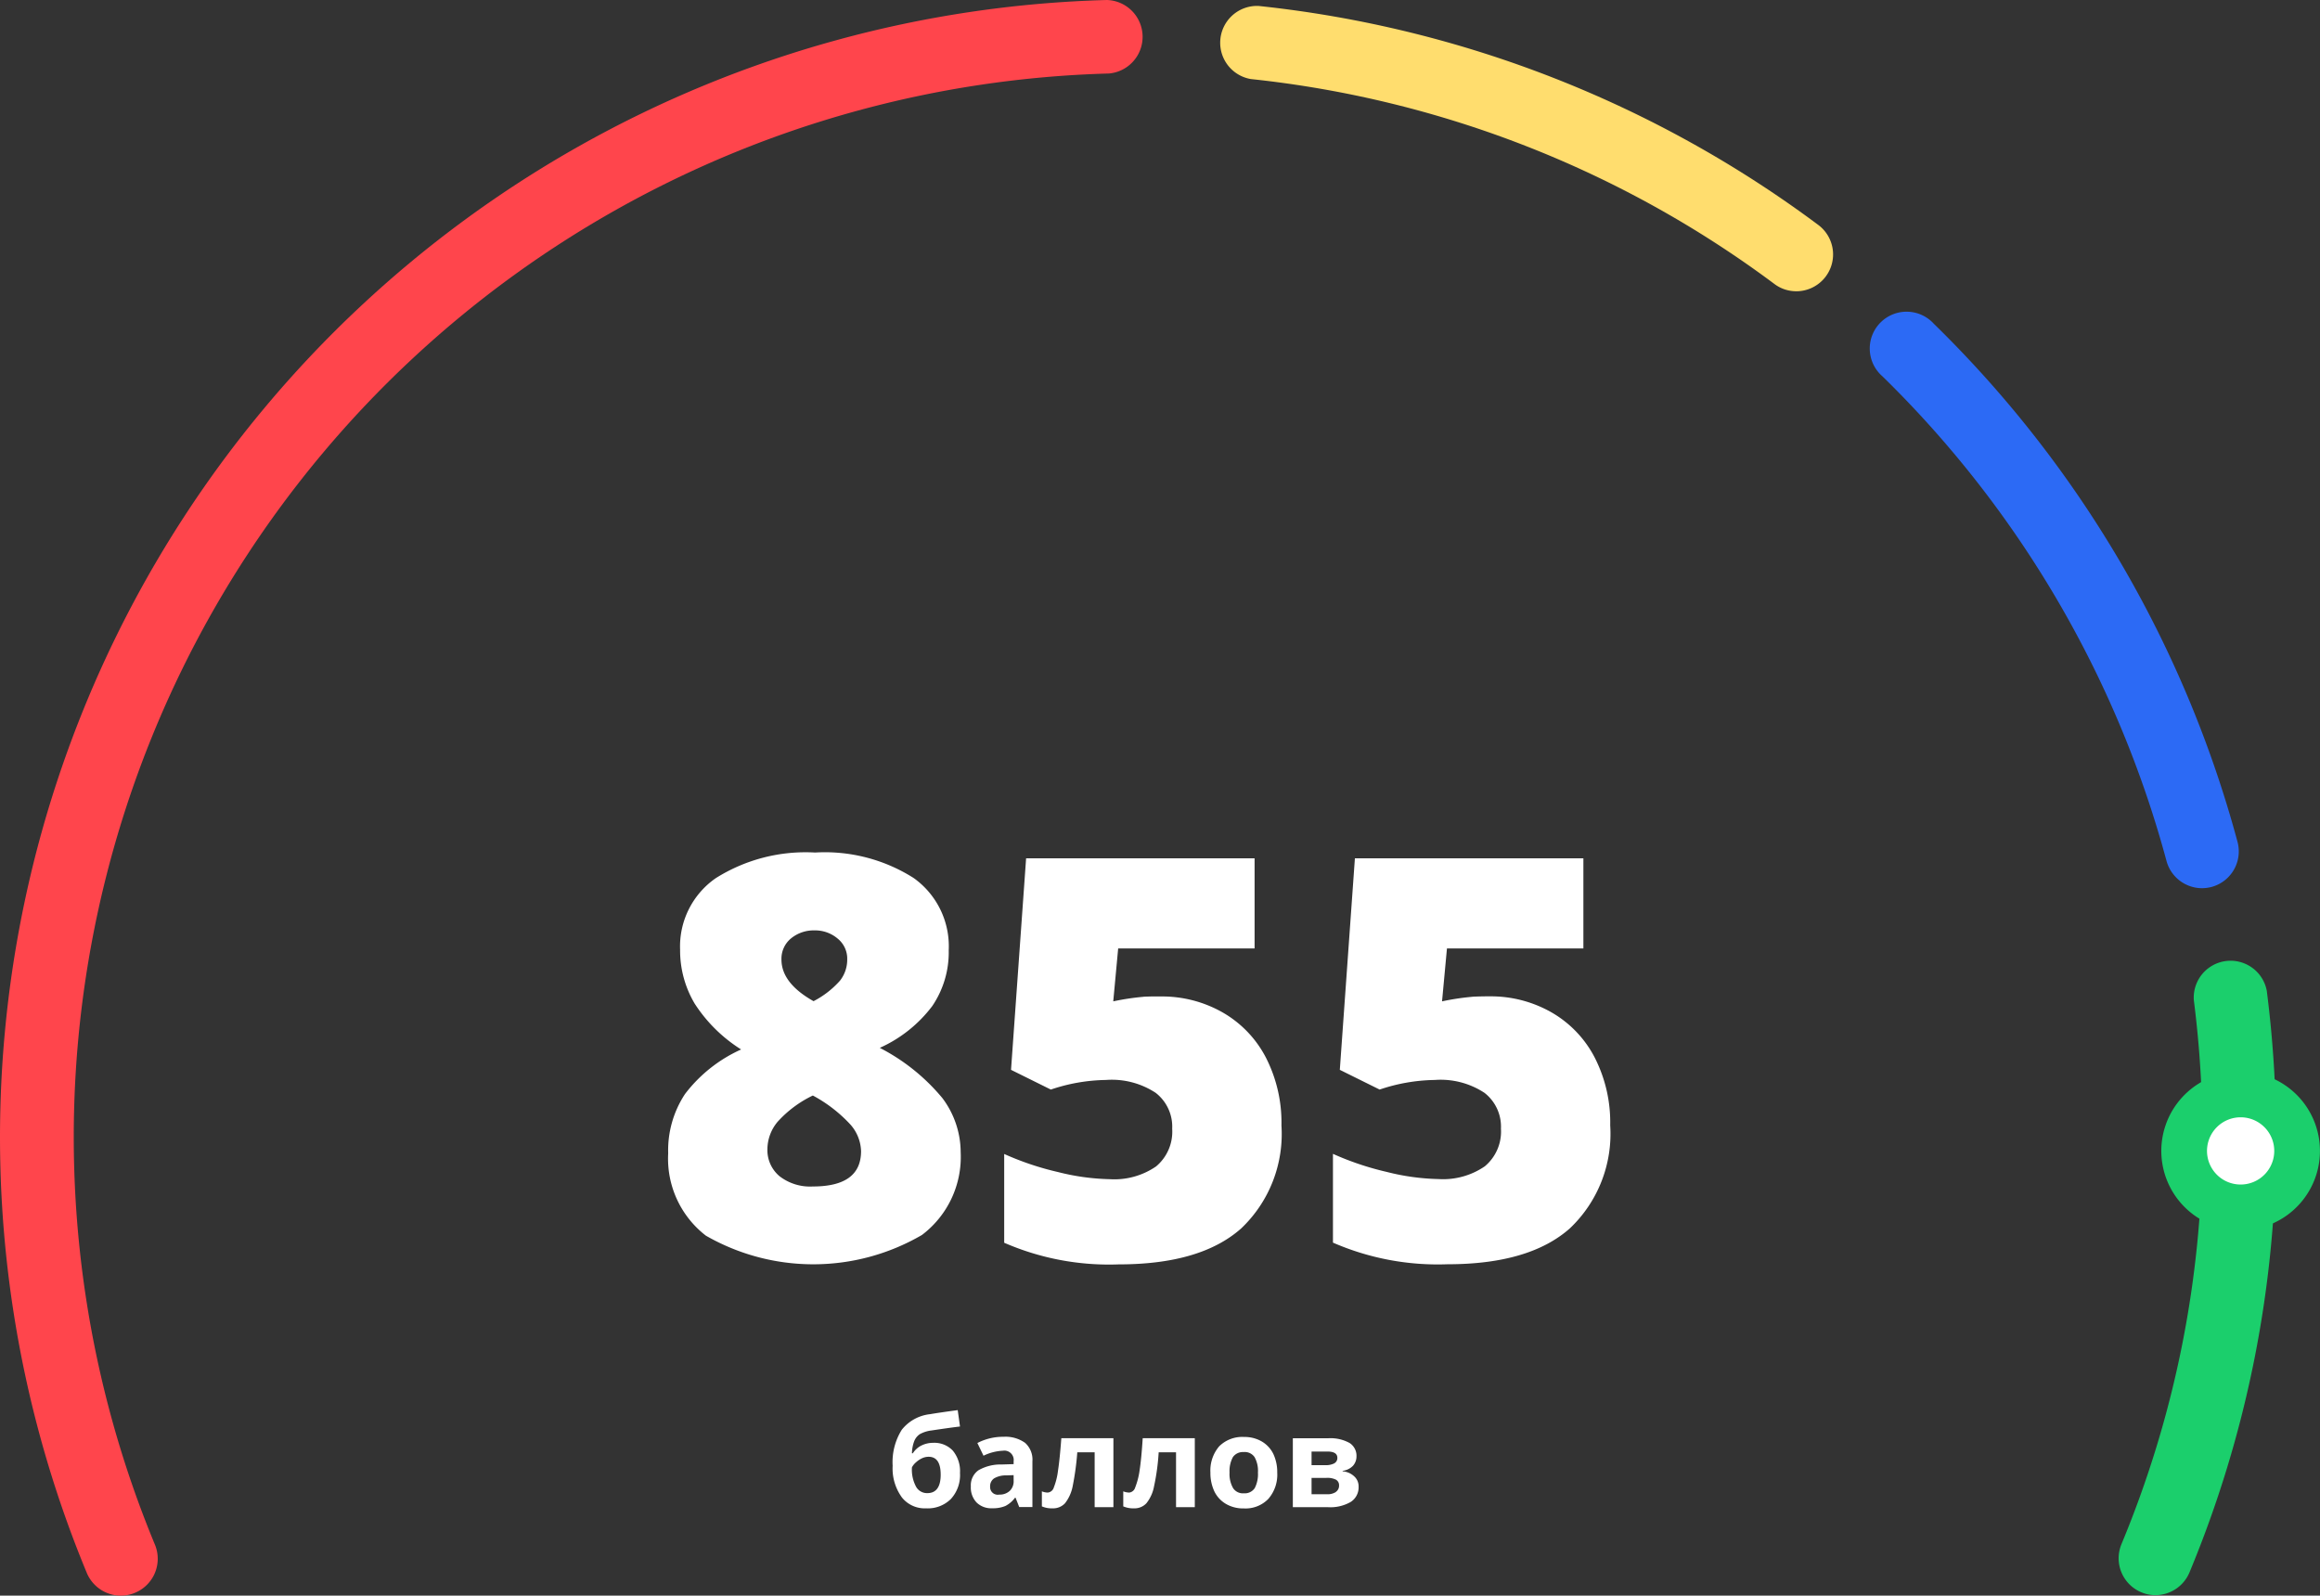
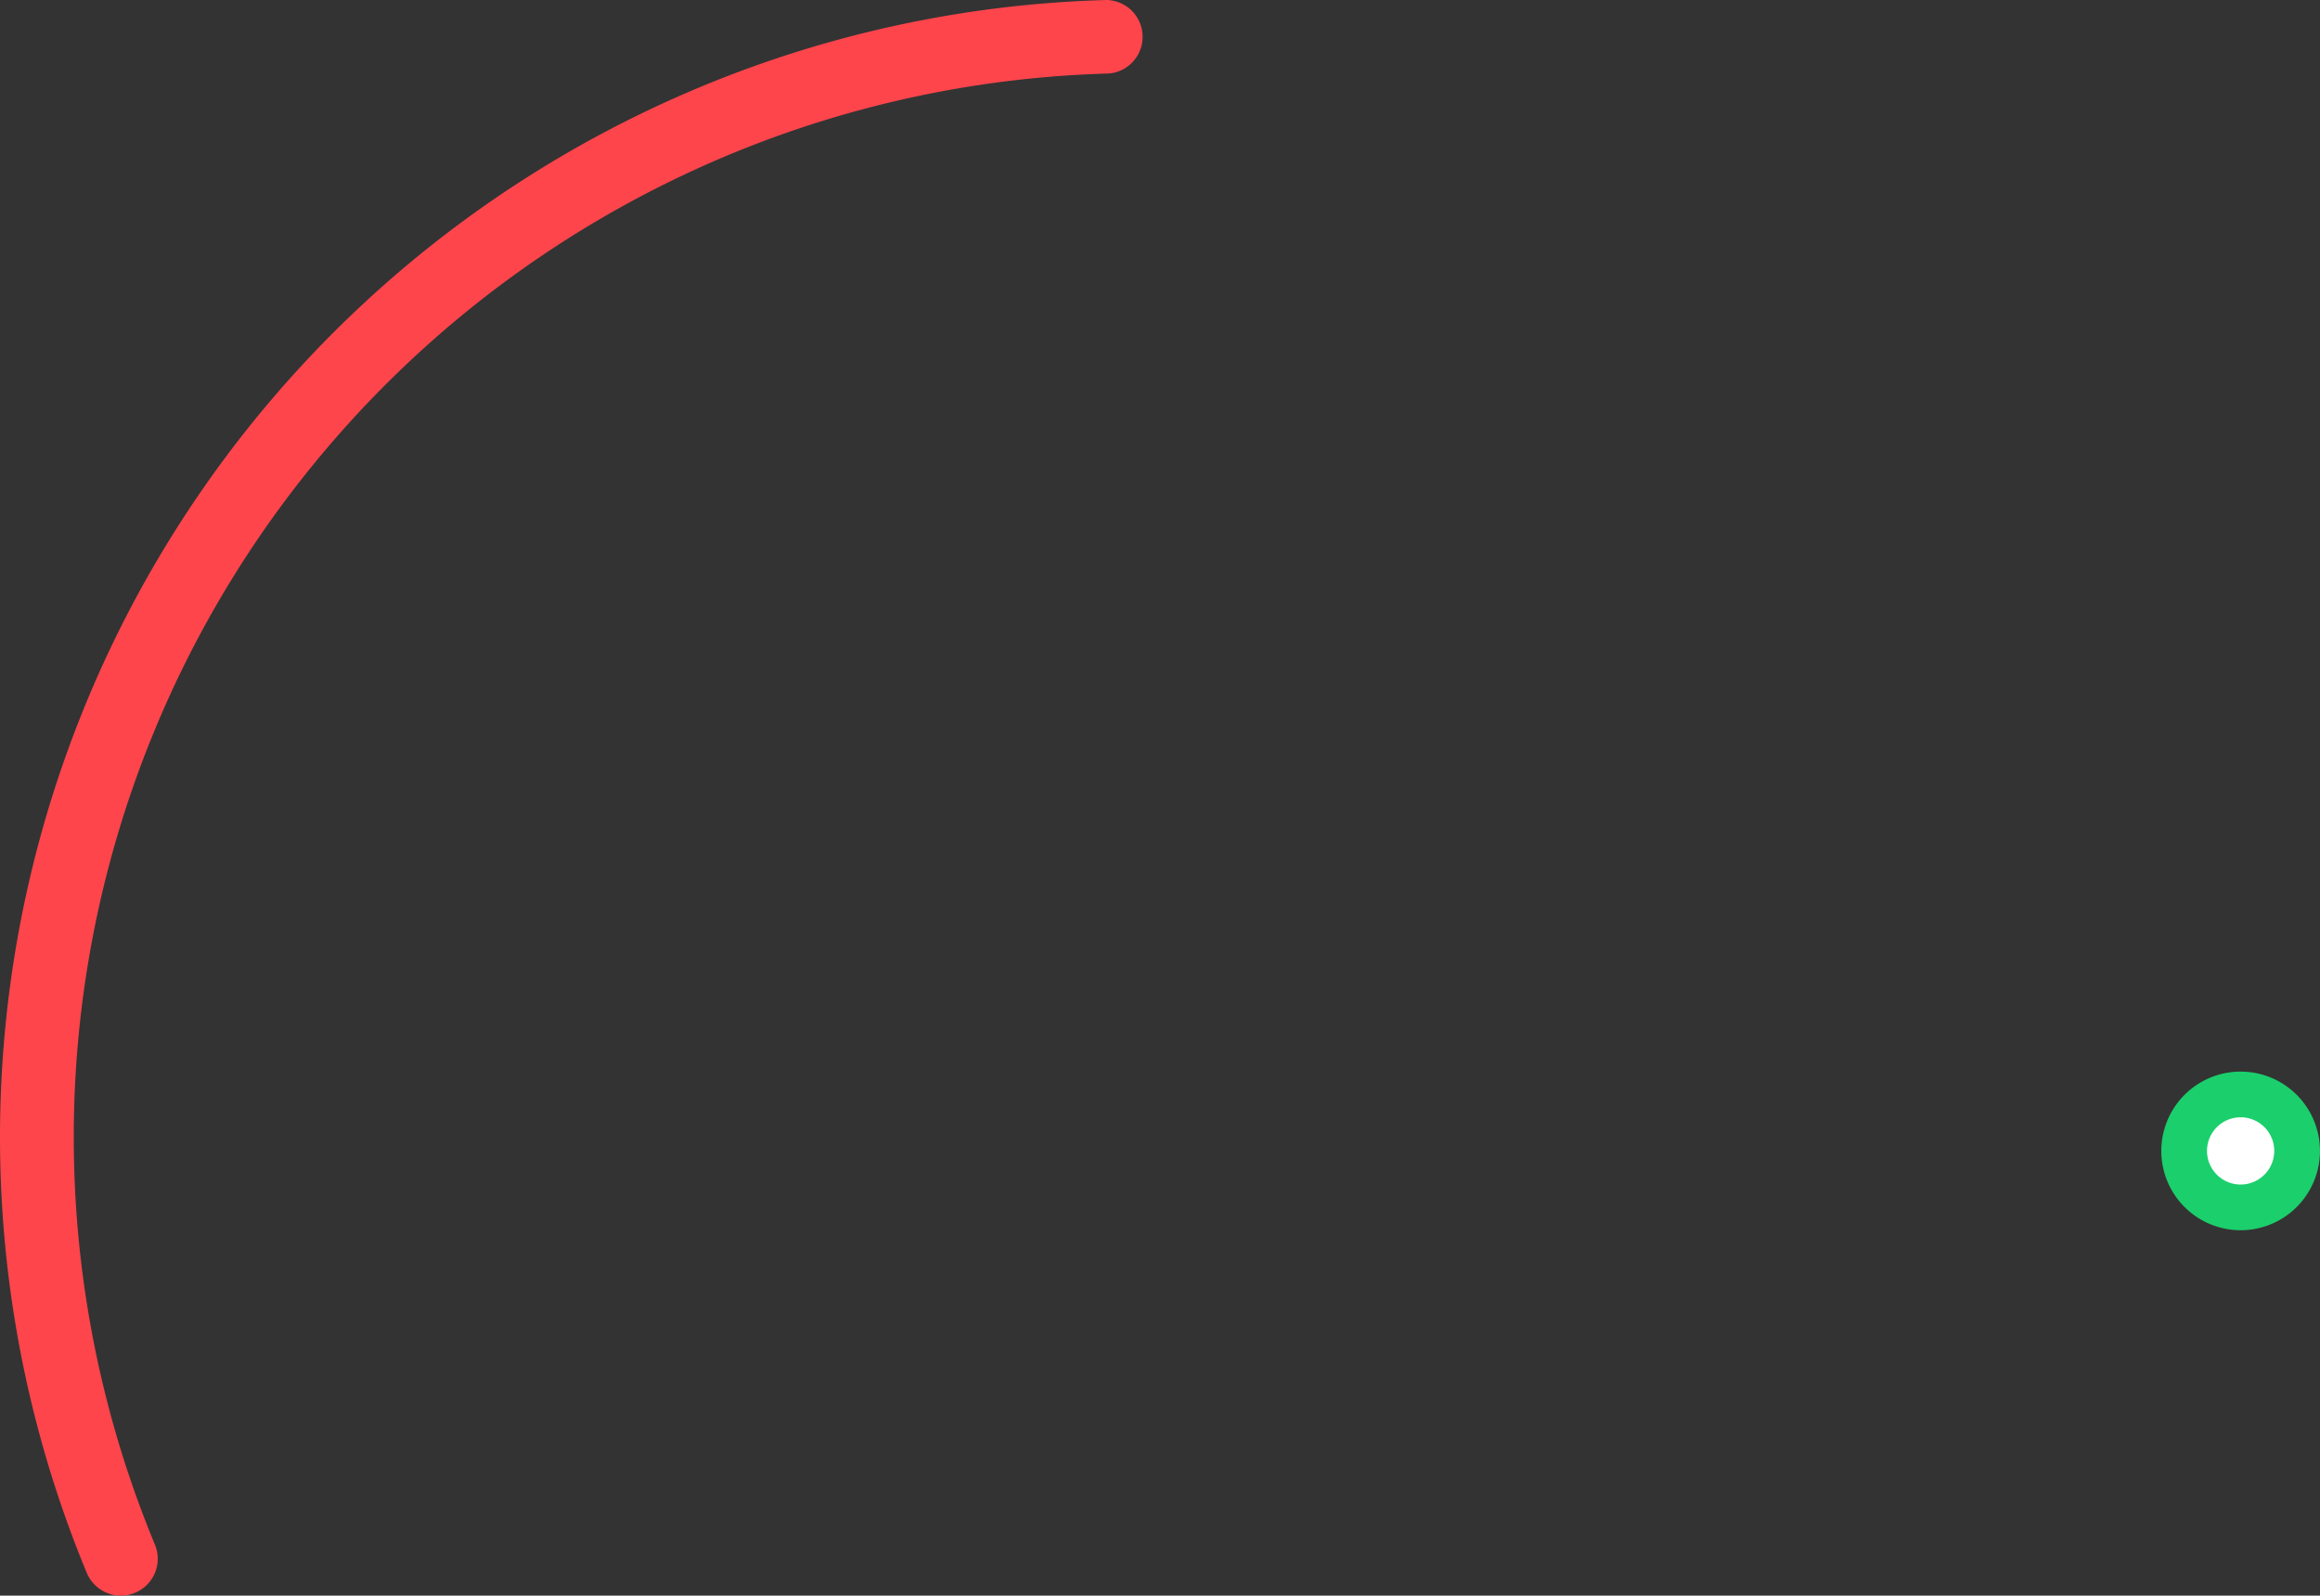
<svg xmlns="http://www.w3.org/2000/svg" width="203.076" height="139.686" viewBox="0 0 203.076 139.686">
  <rect x="0" y="0" width="203.076" height="139.686" fill="#333333" stroke="none" />
  <g id="_2" data-name="2" transform="translate(0.002 48.685)">
-     <path id="баллов" d="M1051.687,831.026a2.557,2.557,0,0,0,2.149.99A2.863,2.863,0,0,0,1056,831.2a3.093,3.093,0,0,0,.8-2.28,2.812,2.812,0,0,0-.63-1.957,2.215,2.215,0,0,0-1.734-.681,2.272,2.272,0,0,0-1.013.236,1.9,1.9,0,0,0-.752.68h-.077a3.151,3.151,0,0,1,.2-1.062,1.318,1.318,0,0,1,.491-.614,2.785,2.785,0,0,1,1.029-.324q1.773-.265,2.487-.345l-.2-1.435c-1.074.144-1.888.263-2.425.356a3.659,3.659,0,0,0-2.471,1.363,5.322,5.322,0,0,0-.8,3.154,4.3,4.3,0,0,0,.783,2.731Zm1.259-.921a3.156,3.156,0,0,1-.353-1.676,1.463,1.463,0,0,1,.353-.439,2.08,2.08,0,0,1,.522-.353,1.371,1.371,0,0,1,.583-.135q1.059,0,1.059,1.57c0,1.075-.4,1.613-1.167,1.613a1.1,1.1,0,0,1-1-.582Zm10.193,1.805v-4.02a1.96,1.96,0,0,0-.645-1.609,2.935,2.935,0,0,0-1.873-.528,4.863,4.863,0,0,0-2.3.545l.537,1.111a4.353,4.353,0,0,1,1.7-.437.818.818,0,0,1,.937.921v.253l-1.044.032a3.875,3.875,0,0,0-2.026.5,1.6,1.6,0,0,0-.675,1.417,1.893,1.893,0,0,0,.506,1.414,1.825,1.825,0,0,0,1.366.5,2.813,2.813,0,0,0,1.151-.2,2.4,2.4,0,0,0,.844-.724h.046l.322.82h1.151Zm-1.643-2.3a1.147,1.147,0,0,1-.338.875,1.278,1.278,0,0,1-.921.328.668.668,0,0,1-.8-.7.822.822,0,0,1,.353-.723,2.055,2.055,0,0,1,1.074-.259l.629-.021Zm8.734-3.735h-4.559c-.092,1.207-.184,2.149-.292,2.841a5.972,5.972,0,0,1-.368,1.477.614.614,0,0,1-.522.442,1.352,1.352,0,0,1-.522-.107v1.317a2.195,2.195,0,0,0,.936.172,1.423,1.423,0,0,0,1.09-.445,3.515,3.515,0,0,0,.66-1.44,24.416,24.416,0,0,0,.414-3.019h1.52v4.8h1.642v-6.033Zm7.123,0h-4.559q-.115,1.81-.276,2.841a6.568,6.568,0,0,1-.384,1.477.614.614,0,0,1-.506.442,1.423,1.423,0,0,1-.537-.107v1.317a2.242,2.242,0,0,0,.936.172,1.424,1.424,0,0,0,1.09-.445,3.325,3.325,0,0,0,.66-1.44,19.627,19.627,0,0,0,.414-3.019h1.52v4.8h1.642v-6.033Zm3.331,1.661a1.074,1.074,0,0,1,.952-.447,1.036,1.036,0,0,1,.952.448,2.458,2.458,0,0,1,.292,1.345,2.666,2.666,0,0,1-.277,1.357,1.044,1.044,0,0,1-.951.461,1.027,1.027,0,0,1-.951-.46,2.487,2.487,0,0,1-.307-1.354,2.578,2.578,0,0,1,.292-1.351Zm3.531-.307a2.57,2.57,0,0,0-1.028-1.083,2.991,2.991,0,0,0-1.52-.378,2.863,2.863,0,0,0-2.18.82,3.261,3.261,0,0,0-.767,2.3,3.761,3.761,0,0,0,.353,1.661,2.575,2.575,0,0,0,1.029,1.093,2.982,2.982,0,0,0,1.535.381,2.772,2.772,0,0,0,2.149-.83,3.223,3.223,0,0,0,.783-2.3,3.739,3.739,0,0,0-.353-1.664Zm6.662-.947a3.453,3.453,0,0,0-1.857-.4h-3.085v6.034h3.085a3.551,3.551,0,0,0,1.98-.46,1.51,1.51,0,0,0,.691-1.34,1.167,1.167,0,0,0-.384-.9,1.662,1.662,0,0,0-1.013-.441v-.043a1.517,1.517,0,0,0,.905-.441,1.228,1.228,0,0,0,.307-.827,1.325,1.325,0,0,0-.63-1.185Zm-1.167,4.3a1.349,1.349,0,0,1-.8.2h-1.336V829.35h1.3a1.7,1.7,0,0,1,.829.154.549.549,0,0,1,.277.516.641.641,0,0,1-.277.554Zm-.153-2.5a1.625,1.625,0,0,1-.783.154h-1.2v-1.193h1.382q.875,0,.875.551a.517.517,0,0,1-.276.484Z" transform="translate(-972.771 -748.659)" fill="#fff" fill-rule="evenodd" />
-     <path id="Path_11" data-name="Path 11" d="M1124.033,853.33a3.133,3.133,0,0,1-1.228-.247,3.224,3.224,0,0,1-1.75-4.206,92.358,92.358,0,0,0,7.092-35.69,93.646,93.646,0,0,0-.752-11.938,3.224,3.224,0,0,1,6.386-.817,100.85,100.85,0,0,1,.813,12.754,98.834,98.834,0,0,1-7.583,38.159A3.236,3.236,0,0,1,1124.033,853.33Z" transform="translate(-935.364 -762.374)" fill="#1bcf6c" fill-rule="evenodd" />
-     <path id="Path_12" data-name="Path 12" d="M1135.693,811.243a3.224,3.224,0,0,1-3.1-2.387,93.234,93.234,0,0,0-24.867-42.426,3.223,3.223,0,1,1,4.5-4.6,99.579,99.579,0,0,1,26.586,45.363,3.223,3.223,0,0,1-2.272,3.94A3.414,3.414,0,0,1,1135.693,811.243Z" transform="translate(-942.956 -782.174)" fill="#2c6af5" fill-rule="evenodd" />
-     <path id="Path_13" data-name="Path 13" d="M1120.01,768.316a3.162,3.162,0,0,1-1.919-.64,92.926,92.926,0,0,0-45.82-17.935,3.224,3.224,0,0,1,.675-6.4,99.4,99.4,0,0,1,49,19.178,3.224,3.224,0,0,1-1.934,5.8Z" transform="translate(-962.779 -791.505)" fill="#ffdd6e" fill-rule="evenodd" />
    <path id="Path_14" data-name="Path 14" d="M1010.577,882.685a3.234,3.234,0,0,1-2.978-1.982A99.582,99.582,0,0,1,1096.891,743a3.224,3.224,0,0,1,.169,6.435,93.141,93.141,0,0,0-83.5,128.787,3.224,3.224,0,0,1-1.734,4.208A3.267,3.267,0,0,1,1010.577,882.685Z" transform="translate(-1000 -791.685)" fill="#ff454c" fill-rule="evenodd" />
    <path id="Path_15" data-name="Path 15" d="M1129.508,805.417A4.943,4.943,0,1,1,1126,806.86a4.944,4.944,0,0,1,3.505-1.443Z" transform="translate(-933.364 -758.292)" fill="#fff" stroke="#1bcf6c" stroke-linejoin="round" stroke-width="4" fill-rule="evenodd" />
-     <path id="_855" data-name="855" d="M1042.28,793.869a7.27,7.27,0,0,0-3.131,6.271,9.111,9.111,0,0,0,1.274,4.714,13.184,13.184,0,0,0,4.068,4.017,12.711,12.711,0,0,0-4.912,3.9,8.95,8.95,0,0,0-1.473,5.193,8.516,8.516,0,0,0,3.3,7.207,18.892,18.892,0,0,0,18.911-.06,8.563,8.563,0,0,0,3.392-7.244,7.928,7.928,0,0,0-1.6-4.737,17.517,17.517,0,0,0-5.48-4.4,11.819,11.819,0,0,0,4.59-3.656,8.371,8.371,0,0,0,1.443-4.881,7.337,7.337,0,0,0-3.07-6.332,14.5,14.5,0,0,0-8.627-2.23A14.746,14.746,0,0,0,1042.28,793.869Zm5.434,21.3a9.937,9.937,0,0,1,3.054-2.267,12.5,12.5,0,0,1,3.3,2.554,3.669,3.669,0,0,1,.921,2.315c0,2.063-1.4,3.094-4.221,3.094a4.361,4.361,0,0,1-2.917-.9,2.977,2.977,0,0,1-1.059-2.387A3.771,3.771,0,0,1,1047.714,815.167Zm5.219-16.01a2.258,2.258,0,0,1,.844,1.842,2.972,2.972,0,0,1-.629,1.842,7.965,7.965,0,0,1-2.318,1.8q-2.809-1.581-2.809-3.646a2.3,2.3,0,0,1,.829-1.842,3.131,3.131,0,0,1,2.072-.708,3.035,3.035,0,0,1,2.011.712Zm26.786,5.1a21.7,21.7,0,0,0-2.655.4l.43-4.63h11.942v-7.89h-20l-1.32,18.515,3.485,1.727a15.668,15.668,0,0,1,4.82-.84,6.984,6.984,0,0,1,4.359,1.128,3.747,3.747,0,0,1,1.443,3.142,3.962,3.962,0,0,1-1.413,3.3,6.456,6.456,0,0,1-4.052,1.116,19.989,19.989,0,0,1-4.528-.625,25.264,25.264,0,0,1-4.712-1.583v7.772a22.954,22.954,0,0,0,10.024,1.894c4.789,0,8.35-1.047,10.714-3.142a11.4,11.4,0,0,0,3.531-9.018,12.475,12.475,0,0,0-1.351-5.924,9.686,9.686,0,0,0-3.791-3.969,10.712,10.712,0,0,0-5.449-1.4Q1080.524,804.218,1079.718,804.253Zm28.781,0a21.694,21.694,0,0,0-2.656.4l.43-4.63h11.942v-7.89h-20l-1.32,18.515,3.485,1.727a15.672,15.672,0,0,1,4.82-.84,6.984,6.984,0,0,1,4.359,1.128A3.747,3.747,0,0,1,1111,815.8a3.96,3.96,0,0,1-1.413,3.3,6.456,6.456,0,0,1-4.052,1.116,19.991,19.991,0,0,1-4.528-.625,25.266,25.266,0,0,1-4.712-1.583v7.772a22.954,22.954,0,0,0,10.024,1.894c4.789,0,8.35-1.047,10.714-3.142a11.4,11.4,0,0,0,3.531-9.018,12.473,12.473,0,0,0-1.351-5.924,9.687,9.687,0,0,0-3.791-3.969,10.713,10.713,0,0,0-5.449-1.4Q1109.305,804.217,1108.5,804.253Z" transform="translate(-979.62 -765.684)" fill="#fff" fill-rule="evenodd" />
  </g>
</svg>